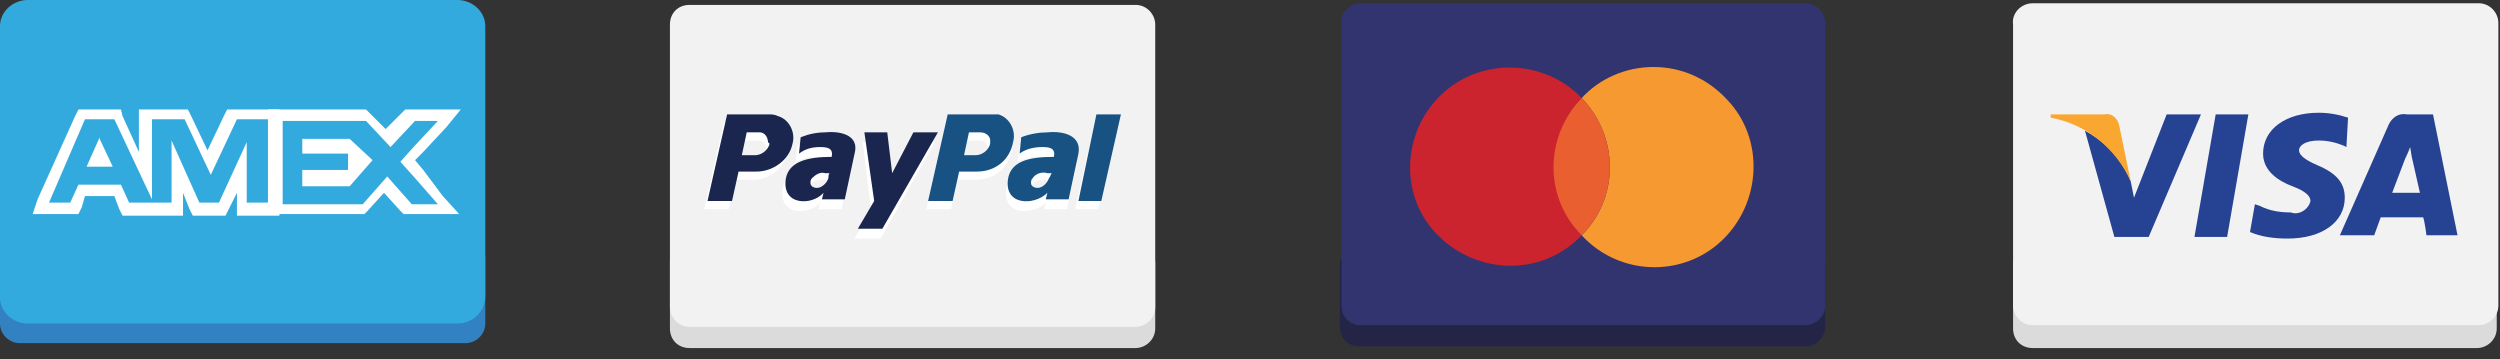
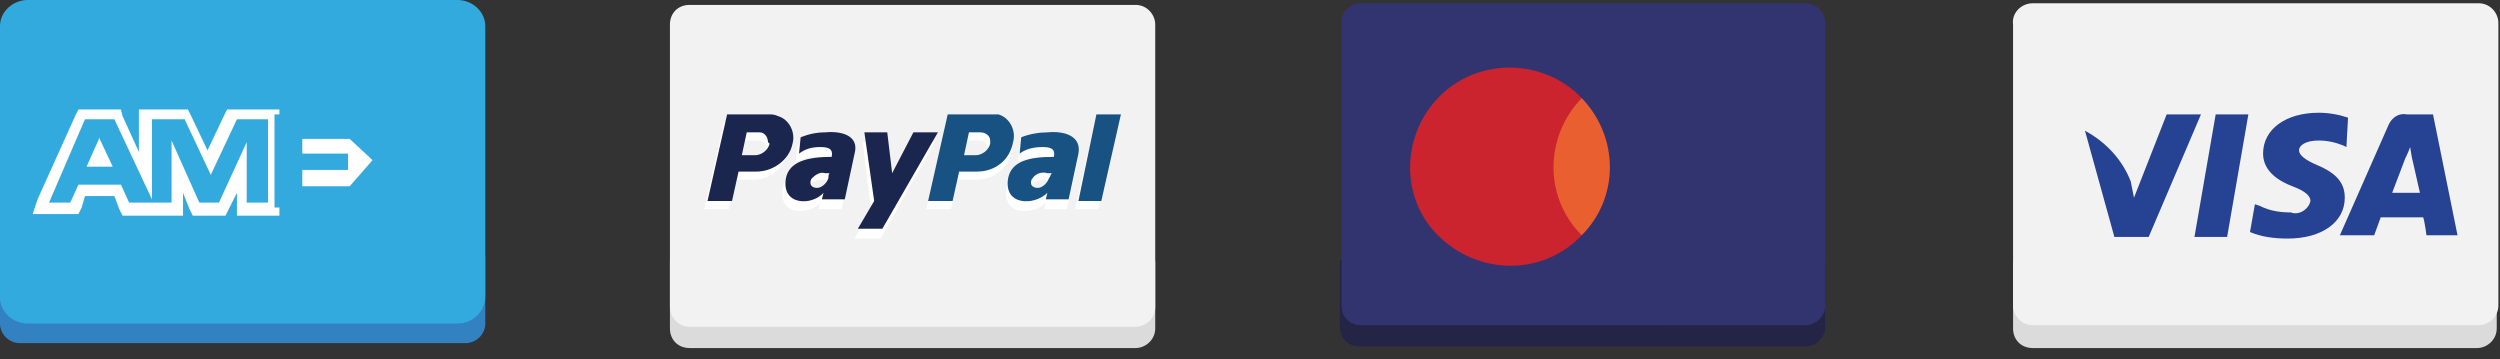
<svg xmlns="http://www.w3.org/2000/svg" width="153" height="22" viewBox="0 0 153 22">
  <rect x="0" y="0" width="153" height="22" fill="#333333" stroke="none" />
  <g fill="none" fill-rule="nonzero">
    <path fill="#3281C1" d="M0 15.7h29.7v4.1c0 .7-.6 1.2-1.2 1.2H1.2C.6 21 0 20.5 0 19.8v-4.1z" />
    <path fill="#33AADE" d="M28 19.8H1.7c-.9 0-1.7-.7-1.7-1.6V1.6C0 .7.8 0 1.7 0H28c.9 0 1.7.7 1.7 1.6v16.5c0 1-.8 1.7-1.7 1.7z" />
    <path fill="#33AADE" d="M14.8 12.8v-2.6l-1.2 2.6H12l-1.2-2.6v2.6H7.7l-.5-1.2H5l-.4 1.2H2.5L5 7h2.2l1.7 3.8V7h2.5l1.4 3 1.3-3h2.7v5.8z" />
    <path fill="#FFF" d="M16.4 7.3v5.1h-1.3V8.7l-1.7 3.7h-1.2l-1.7-3.8v3.8H7.9l-.5-1.1H4.8l-.5 1.1H3l2.2-5.1H7l2.3 4.9V7.3h2l1.6 3.4 1.6-3.4h1.9zm.7-.6h-3.2l-.2.4-1 2.1-1-2.1-.2-.4h-3v2.6l-1-2.2-.1-.4H4.8l-.2.4-2.3 5.1-.3.9h2.8l.2-.4.2-.7H7l.3.8.2.4h3.7v-1.4l.4 1 .2.4h2l.2-.4.5-1v1.4h2.6V6.7z" />
    <path fill="#FFF" d="M6.1 10.2h-.8l.8-1.8v.1l.8 1.7z" />
    <path fill="#33AADE" d="M25 12.8l-1.4-1.6-1.4 1.5h-5.4V7h5.6l1.3 1.4L25 7h2.5l-1.9 2.1-.7.7.7.9 1.9 2.1z" />
-     <path fill="#FFF" d="M26.8 7.4l-1.4 1.5-.9 1 .9 1 1.4 1.6h-1.6l-1.5-1.7-1.5 1.7h-4.9V7.4h5.1L23.9 9l1.5-1.6h1.4zm1.4-.7h-3.4l-.2.2-1 1-1-1-.2-.2h-6v6.4h5.9l.2-.2 1-1.1 1 1.1.2.2h3.4l-1-1.1-1.2-1.6-.5-.6.5-.5 1.4-1.5.9-1.1z" />
    <path fill="#FFF" d="M21.4 11.4h-2.9v-1h2.8v-1h-2.8v-.9h2.9l1.4 1.3z" />
    <path fill="#DCDBDB" d="M41 16h29.7v4.1c0 .7-.6 1.2-1.2 1.2H42.2c-.7 0-1.2-.5-1.2-1.2V16z" />
    <path fill="#F2F2F2" d="M42.2.3h27.3c.7 0 1.2.6 1.2 1.2v17.3c0 .7-.6 1.2-1.2 1.2H42.2c-.7 0-1.2-.6-1.2-1.2V1.5c0-.7.5-1.2 1.2-1.2z" />
    <path fill="#FFF" d="M64 8.6c-.5 0-1.1.1-1.6.3l-.1 1c.4-.2.9-.3 1.4-.3.5 0 .8.1.7.6-1.6 0-2.6.3-2.8 1.3-.3 1.7 1.6 1.7 2.4.9l-.1.4h1.4l.6-2.8c.1-1.1-1-1.4-1.9-1.4zm.1 2.8c-.1.4-.4.6-.7.6-.2 0-.4-.1-.4-.3 0-.1 0-.2.1-.3.2-.3.5-.4.8-.4h.3c-.1.2-.1.3-.1.4zM67 7.5l-1.2 5.3h1.4l1.2-5.3zM60.5 7.5h-2.6l-1.2 5.3h1.5l.4-1.8h1.1c1.1 0 2-.7 2.2-1.7.2-.7-.2-1.5-1-1.7-.2-.1-.3-.1-.4-.1zm0 1.8c-.2.4-.5.7-.9.7h-.7l.3-1.4h.8c.3 0 .5.3.5.7-.1-.1-.1 0 0 0zM50.4 8.6c-.5 0-1.1.1-1.6.3l-.1 1c.4-.2.9-.3 1.3-.3.5 0 .8.1.7.6-1.5 0-2.6.3-2.8 1.3-.3 1.7 1.6 1.7 2.3.9l-.1.4h1.4l.6-2.8c.3-1.1-.8-1.4-1.7-1.4zm.1 2.8c-.1.3-.4.6-.7.6-.2 0-.4-.1-.4-.3 0-.1 0-.2.1-.3.2-.3.5-.4.8-.4h.3c-.1.1-.1.3-.1.4zM52.8 8.7h1.4l.2 2.4 1.4-2.4h1.4l-3.3 5.9h-1.6l1-1.8zM46.9 7.5h-2.6l-1.2 5.3h1.5L45 11h1.1c1 0 1.9-.7 2.1-1.7.2-.7-.2-1.5-.9-1.7-.1-.1-.2-.1-.4-.1zm0 1.8c-.1.4-.5.7-.9.7h-.7l.3-1.4h.8c.3 0 .5.2.5.5v.2z" />
    <path fill="#175283" d="M64.1 8.1c-.5 0-1.1.1-1.6.3l-.1 1c.4-.3.9-.4 1.4-.4.5 0 .8.1.7.6-1.6 0-2.6.3-2.8 1.3-.3 1.7 1.6 1.7 2.4.9l-.1.4h1.4l.6-2.8c.2-1.1-.9-1.4-1.9-1.3zm.1 2.8c-.1.3-.4.6-.7.6-.2 0-.4-.1-.4-.3 0-.1 0-.2.1-.3.2-.3.6-.4.9-.3h.3c-.1 0-.1.2-.2.3zM67.1 7L66 12.3h1.4L68.6 7zM60.6 7H58l-1.2 5.3h1.5l.4-1.8h1.1c1.1 0 2-.7 2.2-1.8.2-.7-.2-1.5-.9-1.7h-.5zm0 1.8c-.1.4-.5.7-.9.7H59l.3-1.4h.7c.3 0 .6.2.6.5v.2z" />
    <path fill="#1A264E" d="M50.5 8.1c-.5 0-1 .1-1.5.3l-.1 1c.4-.3.8-.4 1.3-.4s.8.1.7.6c-1.5 0-2.6.3-2.8 1.3-.3 1.7 1.6 1.7 2.3.9l-.1.4h1.4l.6-2.8c.3-1.1-.8-1.4-1.8-1.3zm.2 2.8c-.1.3-.4.6-.7.6-.2 0-.4-.1-.4-.3 0-.1 0-.2.1-.3.2-.2.5-.4.8-.3h.3c-.1 0-.1.2-.1.3zM52.9 8.1h1.4l.3 2.5 1.3-2.5h1.5L54 14h-1.5l1-1.7zM47.1 7h-2.6l-1.2 5.3h1.5l.4-1.8h1.1c1 0 2-.7 2.2-1.7.2-.7-.2-1.5-.9-1.7-.2-.1-.4-.1-.5-.1zm0 1.8c-.1.4-.5.7-.9.7h-.8l.3-1.4h.8c.3 0 .5.3.5.6l.1.1z" />
    <path fill="#242446" d="M82 15.9h29.7V20c0 .7-.6 1.2-1.2 1.2H83.2c-.7 0-1.2-.5-1.2-1.2v-4.1z" />
    <path fill="#31346F" d="M83.3.2h27.2c.7 0 1.2.6 1.2 1.2v17.3c0 .7-.6 1.2-1.2 1.2H83.3c-.7 0-1.2-.5-1.2-1.2V1.5C82 .8 82.6.2 83.3.2z" />
-     <path fill="#F69931" d="M101.2 4.1c-1.7 0-3.3.7-4.4 1.9 2.3 2.4 2.3 6.1 0 8.4 2.3 2.5 6.2 2.6 8.6.3 2.4-2.3 2.6-6.2.3-8.6-1.2-1.3-2.8-2-4.5-2z" />
    <path fill="#CB242E" d="M96.8 6c-2.3-2.4-6.2-2.5-8.6-.2-2.4 2.3-2.6 6.2-.2 8.6 2.4 2.4 6.2 2.5 8.6.2l.2-.2c-2.2-2.3-2.2-6 0-8.4z" />
    <path fill="#EA5F30" d="M96.8 6c-2.3 2.4-2.3 6.1 0 8.4 2.3-2.3 2.3-6 0-8.4z" />
    <path fill="#DCDBDB" d="M123.1 16h29.7v4.1c0 .7-.6 1.2-1.2 1.2h-27.2c-.7 0-1.2-.5-1.2-1.2V16h-.1z" />
    <path fill="#F2F2F2" d="M124.4.2h27.3c.7 0 1.2.6 1.2 1.2v17.3c0 .7-.6 1.2-1.2 1.2h-27.3c-.7 0-1.2-.6-1.2-1.2V1.5c-.1-.7.5-1.3 1.2-1.3z" />
    <path fill="#264292" d="M135.6 7l-1.3 7.5h2l1.3-7.5zM143.7 7.2c-.6-.2-1.2-.3-1.8-.3-2 0-3.4 1-3.4 2.5 0 1.1 1 1.7 1.8 2 .8.3 1.1.6 1.1.9-.1.5-.7.9-1.2.7-.7 0-1.3-.1-1.9-.4l-.3-.1-.3 1.7c.7.3 1.5.4 2.3.4 2.1 0 3.5-1 3.5-2.5 0-.9-.5-1.5-1.7-2-.7-.3-1.1-.6-1.1-.9 0-.3.4-.6 1.2-.6.5 0 1 .1 1.5.3l.2.1.1-1.8M148.9 7h-1.6c-.5-.1-.9.2-1.1.6l-3 6.8h2.1l.4-1.1h2.6c.1.3.2 1.1.2 1.1h1.9L148.9 7zm-2.5 4.8l.8-2.1s.2-.4.3-.7l.1.6.5 2.2h-1.7zM132.6 7l-2 5.1-.2-1c-.5-1.3-1.5-2.4-2.8-3.1l1.8 6.5h2.1l3.2-7.5h-2.1" />
-     <path fill="#F9A731" d="M128.8 7h-3.3v.2c2.2.4 4 1.9 4.9 3.9l-.7-3.4c-.1-.5-.5-.8-.9-.7" />
  </g>
</svg>